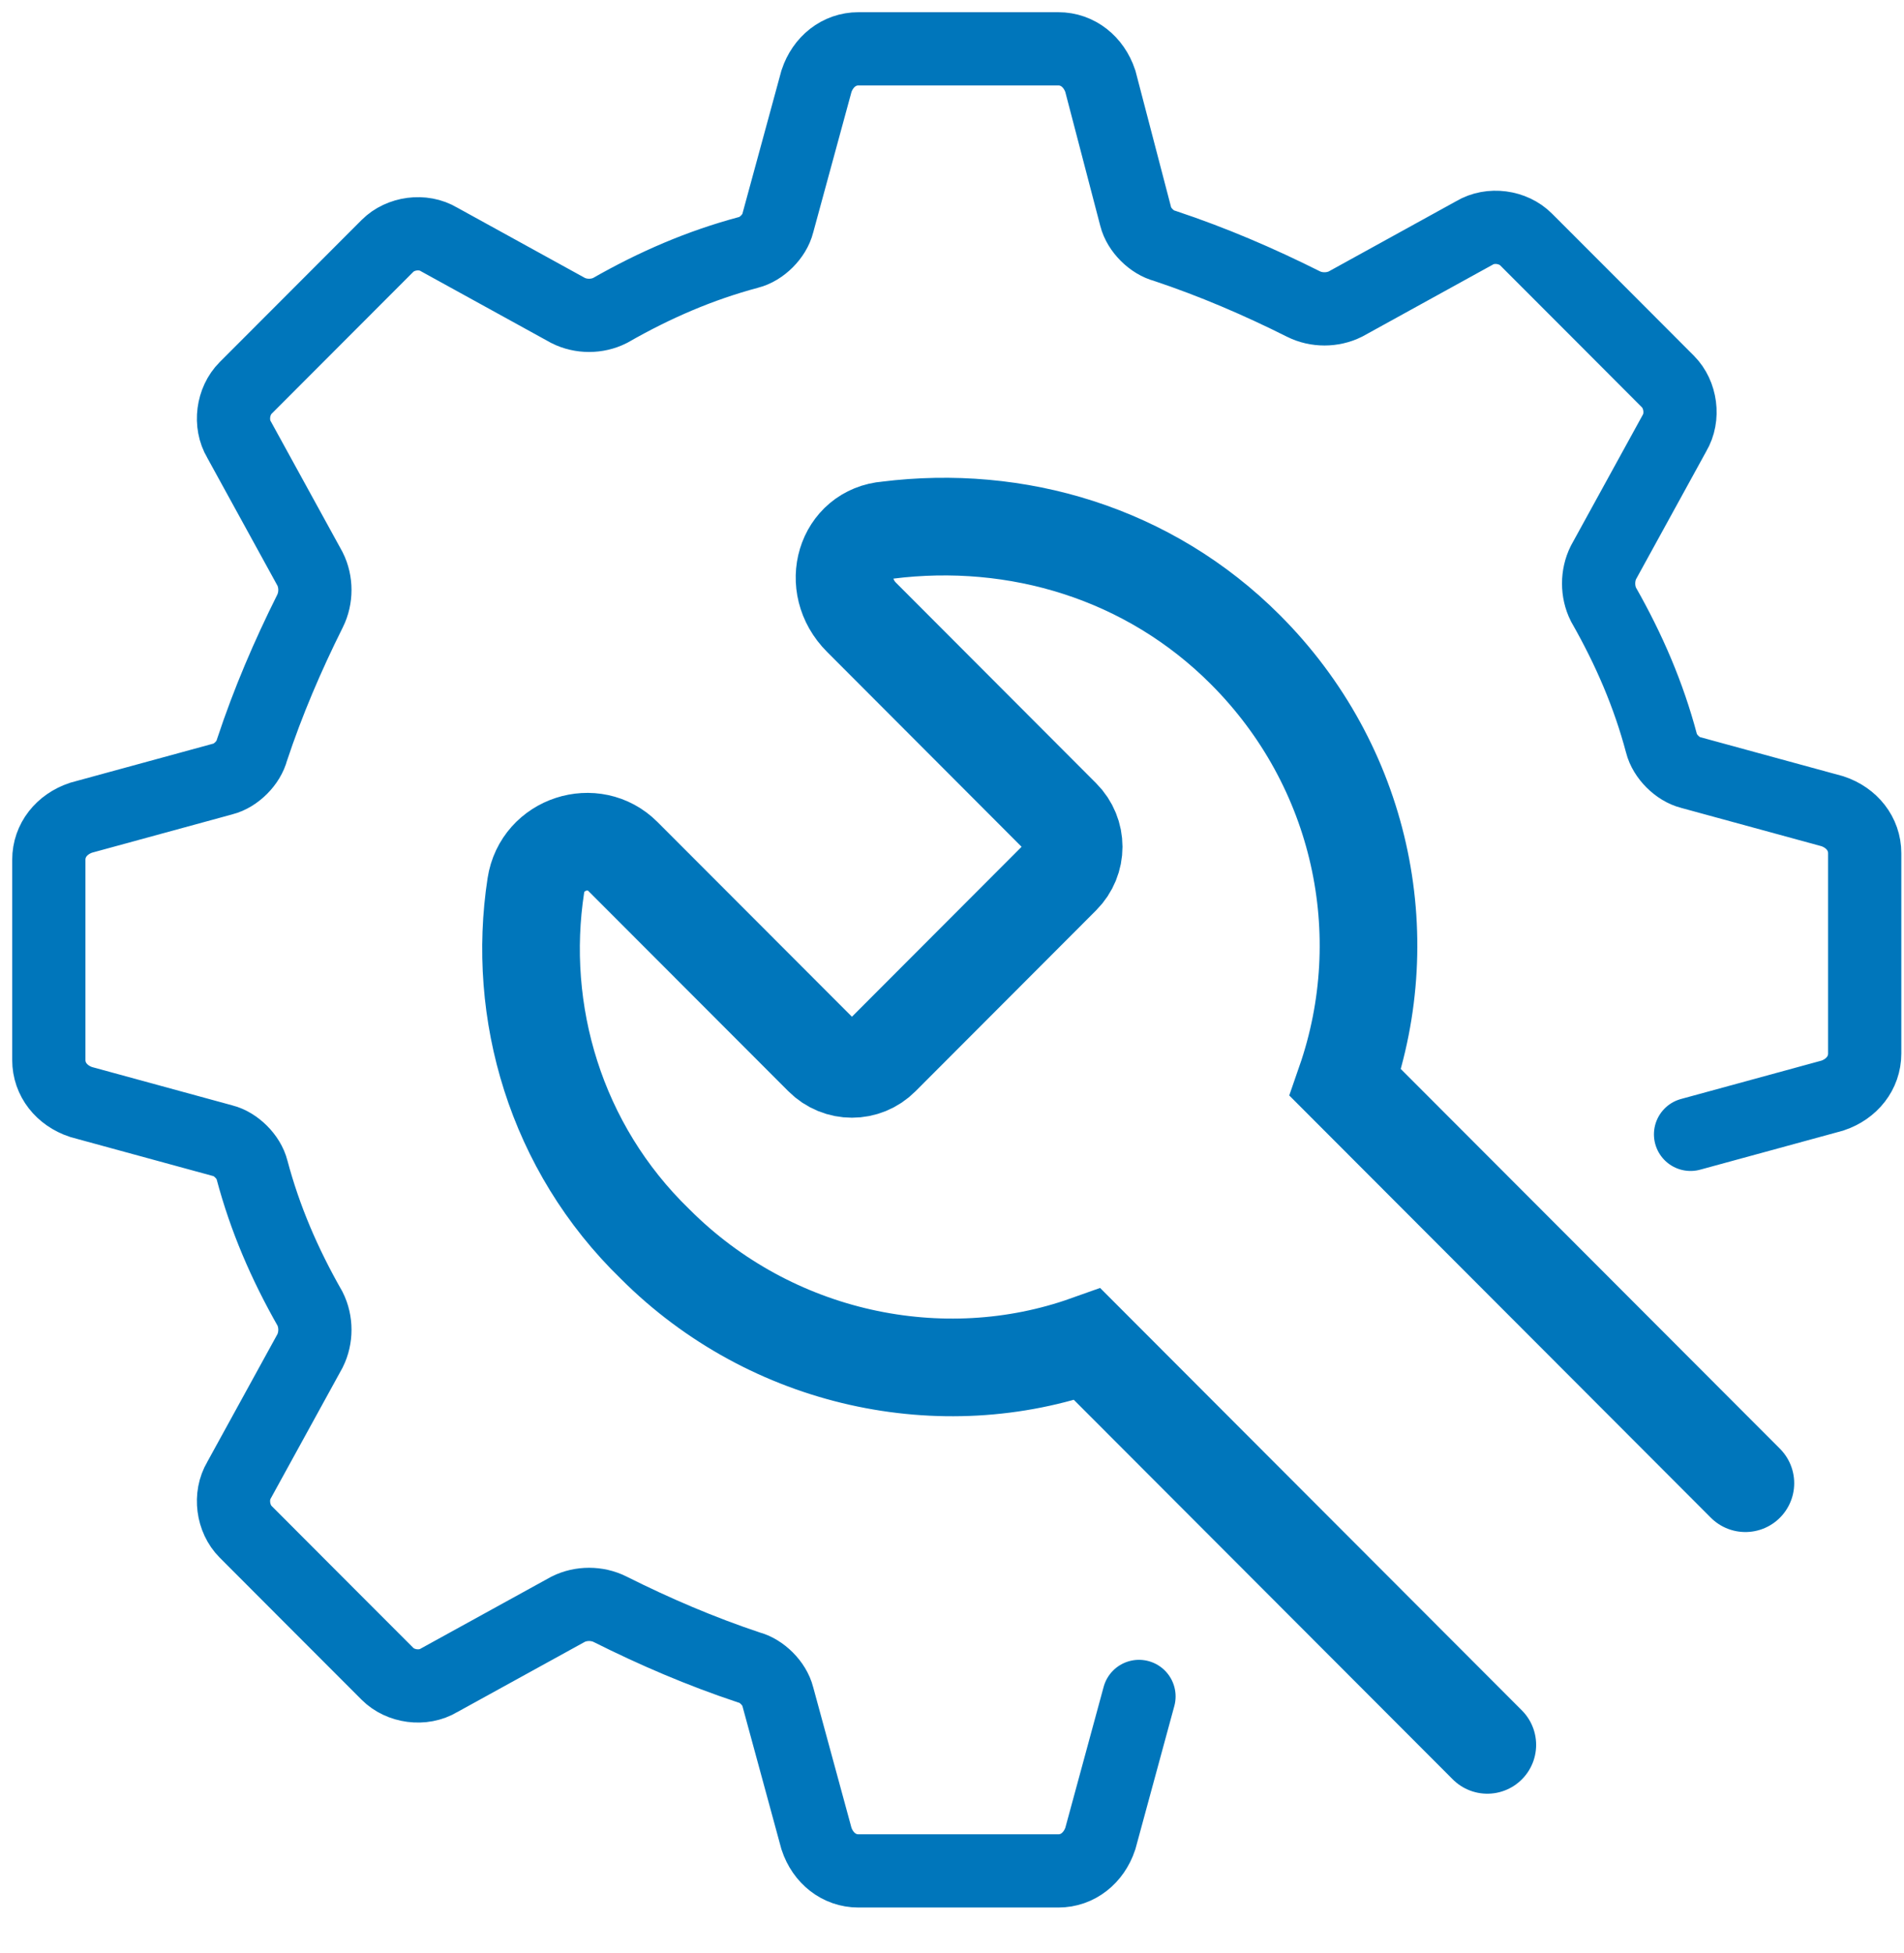
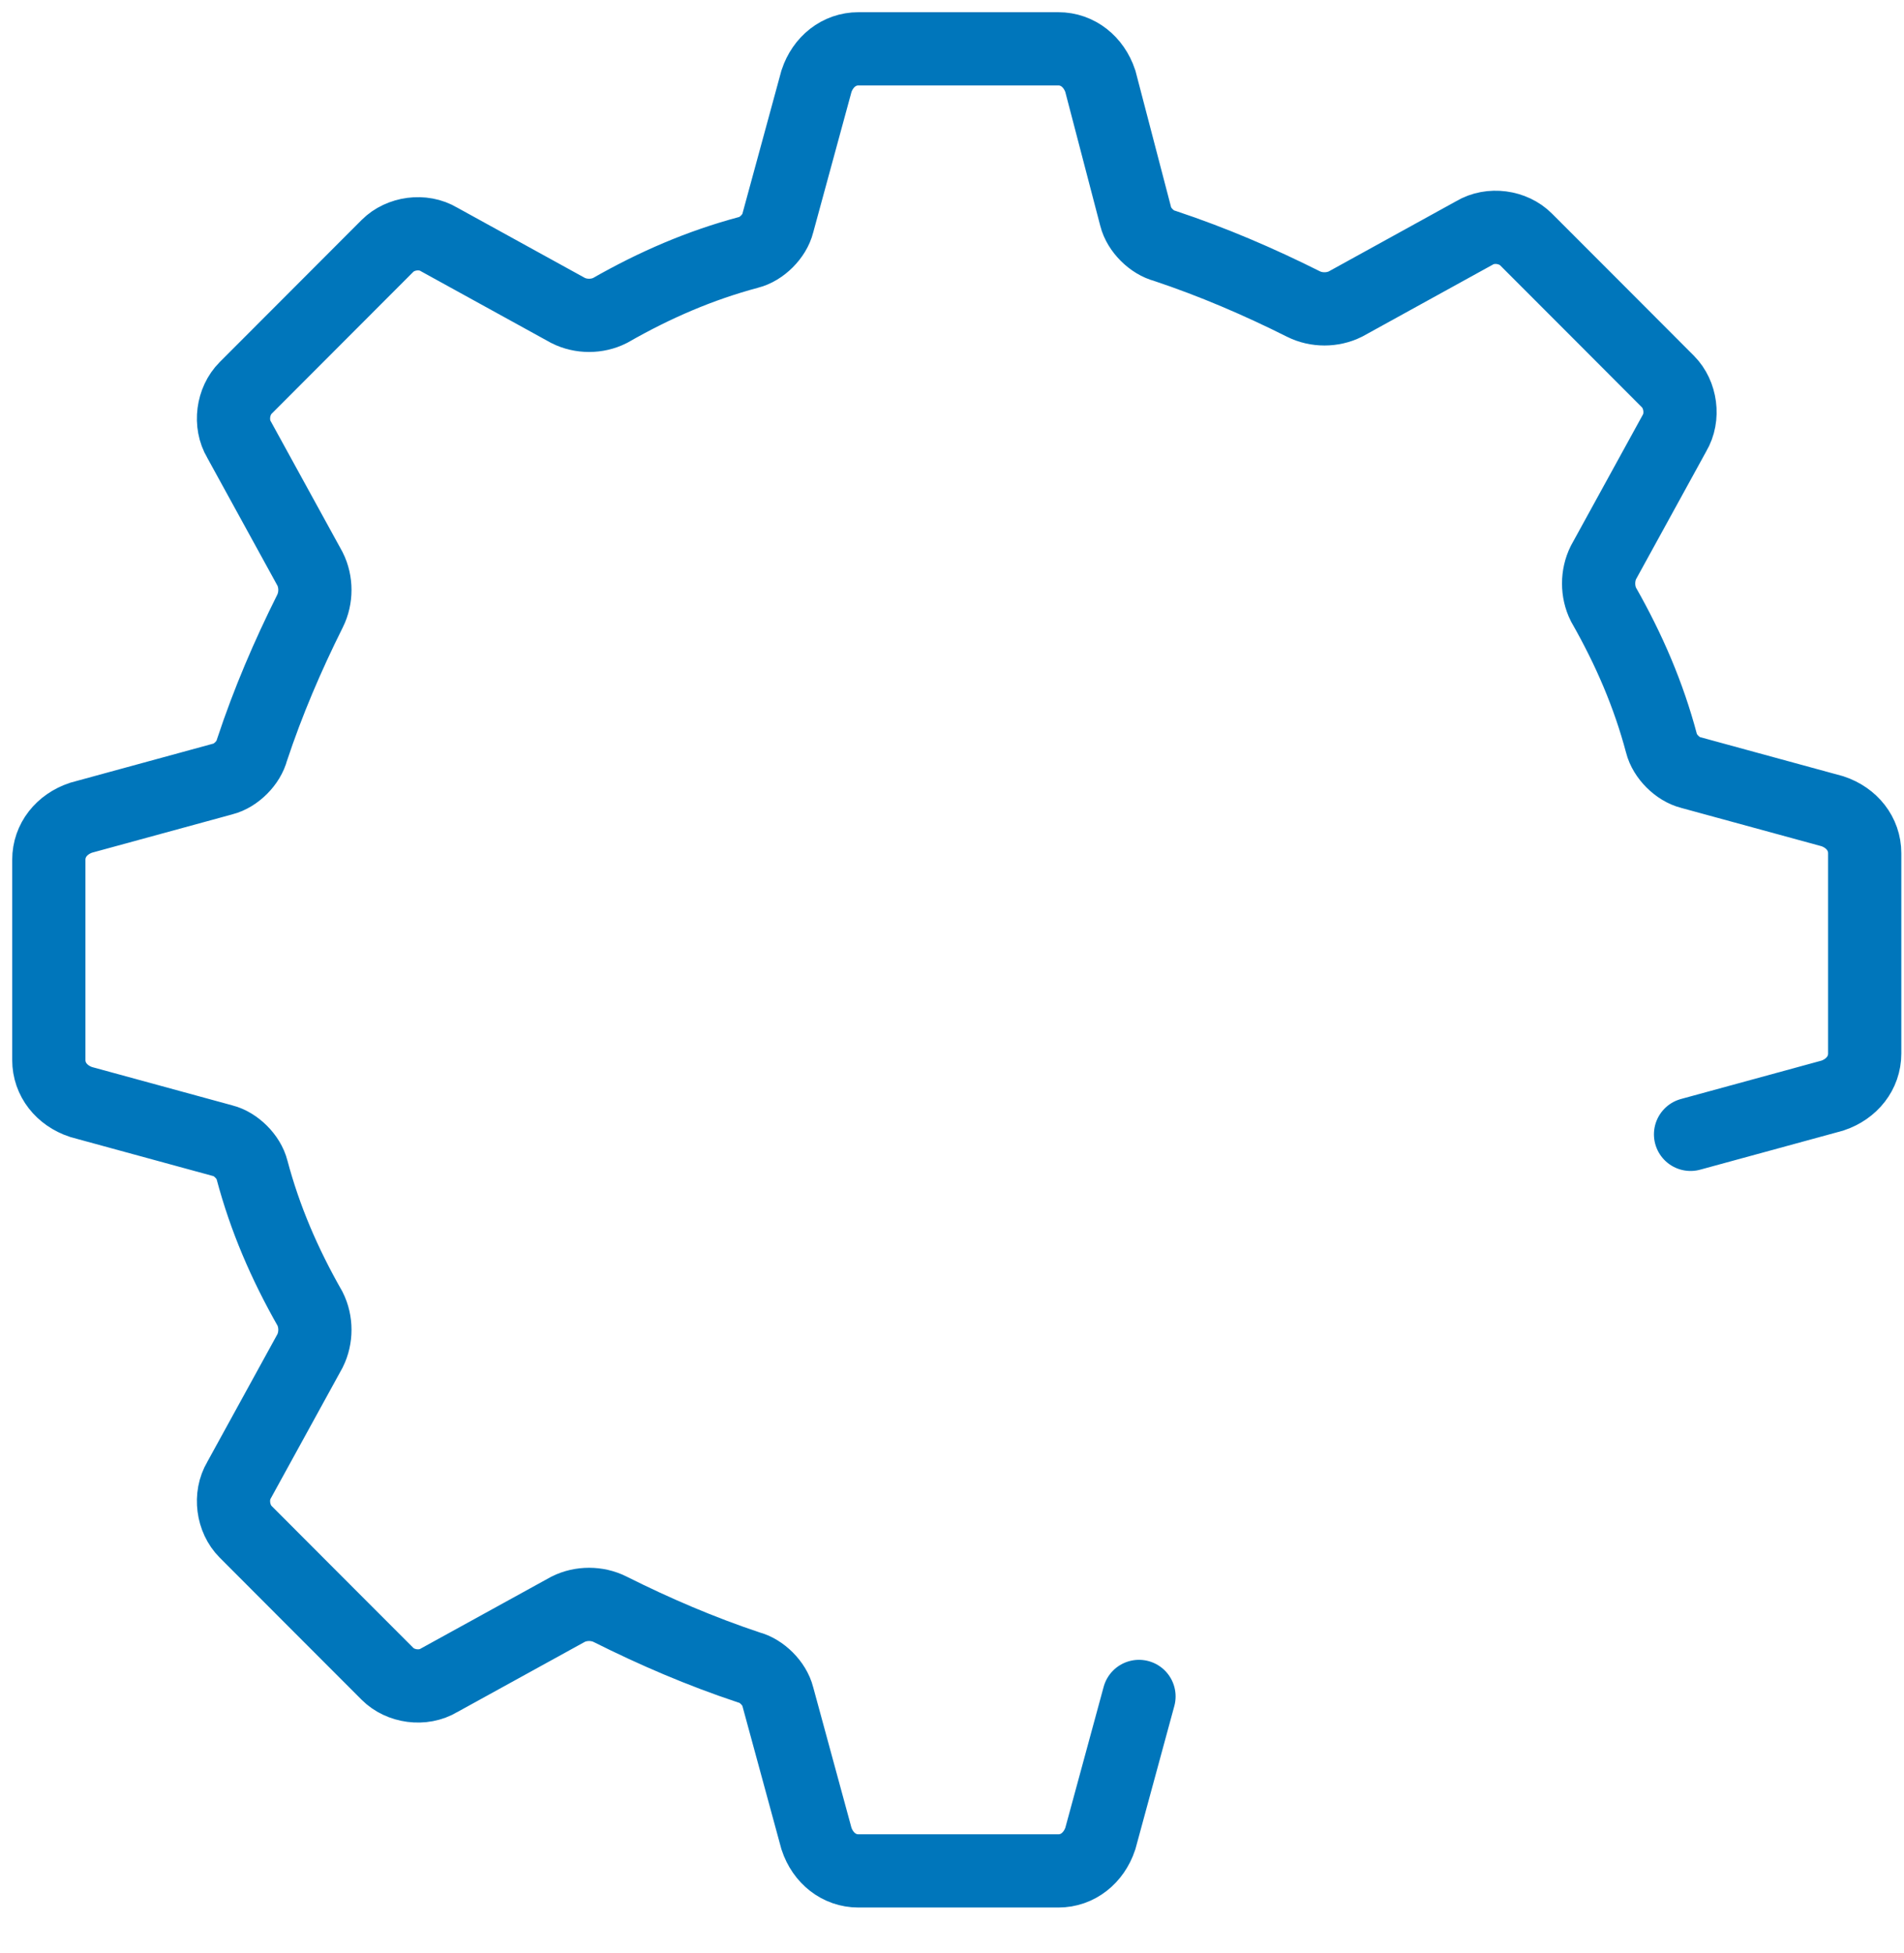
<svg xmlns="http://www.w3.org/2000/svg" width="39" height="40" viewBox="0 0 39 40" fill="none">
-   <path d="M35.751 30.377L27.558 22.172C28.615 19.129 27.889 15.688 25.51 13.306C23.528 11.321 20.82 10.527 18.177 10.858C17.318 10.924 16.988 11.983 17.648 12.644L21.744 16.747C22.075 17.078 22.075 17.607 21.744 17.938L18.045 21.643C17.715 21.974 17.186 21.974 16.856 21.643L12.759 17.541C12.165 16.945 11.108 17.276 10.976 18.136C10.579 20.717 11.372 23.495 13.42 25.48C15.799 27.862 19.3 28.59 22.273 27.532L30.465 35.736" stroke="#0076BB" stroke-width="2" stroke-miterlimit="10" stroke-linecap="round" />
  <path d="M34.628 23.232L37.535 22.438C37.931 22.305 38.195 21.974 38.195 21.577V19.526V17.475C38.195 17.078 37.931 16.747 37.535 16.615L34.628 15.821C34.363 15.755 34.099 15.49 34.033 15.226C33.769 14.233 33.372 13.307 32.844 12.38C32.712 12.116 32.712 11.785 32.844 11.52L34.297 8.874C34.495 8.543 34.429 8.08 34.165 7.815L32.712 6.359L31.258 4.904C30.994 4.639 30.532 4.573 30.201 4.771L27.559 6.227C27.294 6.359 26.964 6.359 26.7 6.227C25.775 5.764 24.85 5.367 23.859 5.036C23.595 4.97 23.33 4.705 23.264 4.441L22.538 1.662C22.405 1.265 22.075 1 21.679 1H19.631H17.583C17.186 1 16.856 1.265 16.724 1.662L15.931 4.573C15.865 4.838 15.601 5.102 15.336 5.168C14.345 5.433 13.42 5.83 12.495 6.359C12.231 6.492 11.901 6.492 11.637 6.359L8.994 4.904C8.664 4.705 8.201 4.771 7.937 5.036L6.483 6.492L5.03 7.947C4.766 8.212 4.7 8.675 4.898 9.006L6.351 11.653C6.483 11.917 6.483 12.248 6.351 12.513C5.889 13.439 5.492 14.365 5.162 15.358C5.096 15.623 4.832 15.887 4.568 15.953L1.661 16.747C1.264 16.88 1 17.21 1 17.608V19.659V21.71C1 22.107 1.264 22.438 1.661 22.57L4.568 23.364C4.832 23.43 5.096 23.695 5.162 23.959C5.426 24.952 5.823 25.878 6.351 26.805C6.483 27.069 6.483 27.4 6.351 27.665L4.898 30.311C4.7 30.642 4.766 31.105 5.03 31.37L6.483 32.826L7.937 34.281C8.201 34.546 8.664 34.612 8.994 34.413L11.637 32.958C11.901 32.826 12.231 32.826 12.495 32.958C13.42 33.421 14.345 33.818 15.336 34.149C15.601 34.215 15.865 34.48 15.931 34.744L16.724 37.656C16.856 38.053 17.186 38.317 17.583 38.317H19.631H21.679C22.075 38.317 22.405 38.053 22.538 37.656L23.33 34.744" stroke="#0076BB" stroke-width="1.5" stroke-miterlimit="10" stroke-linecap="round" />
</svg>